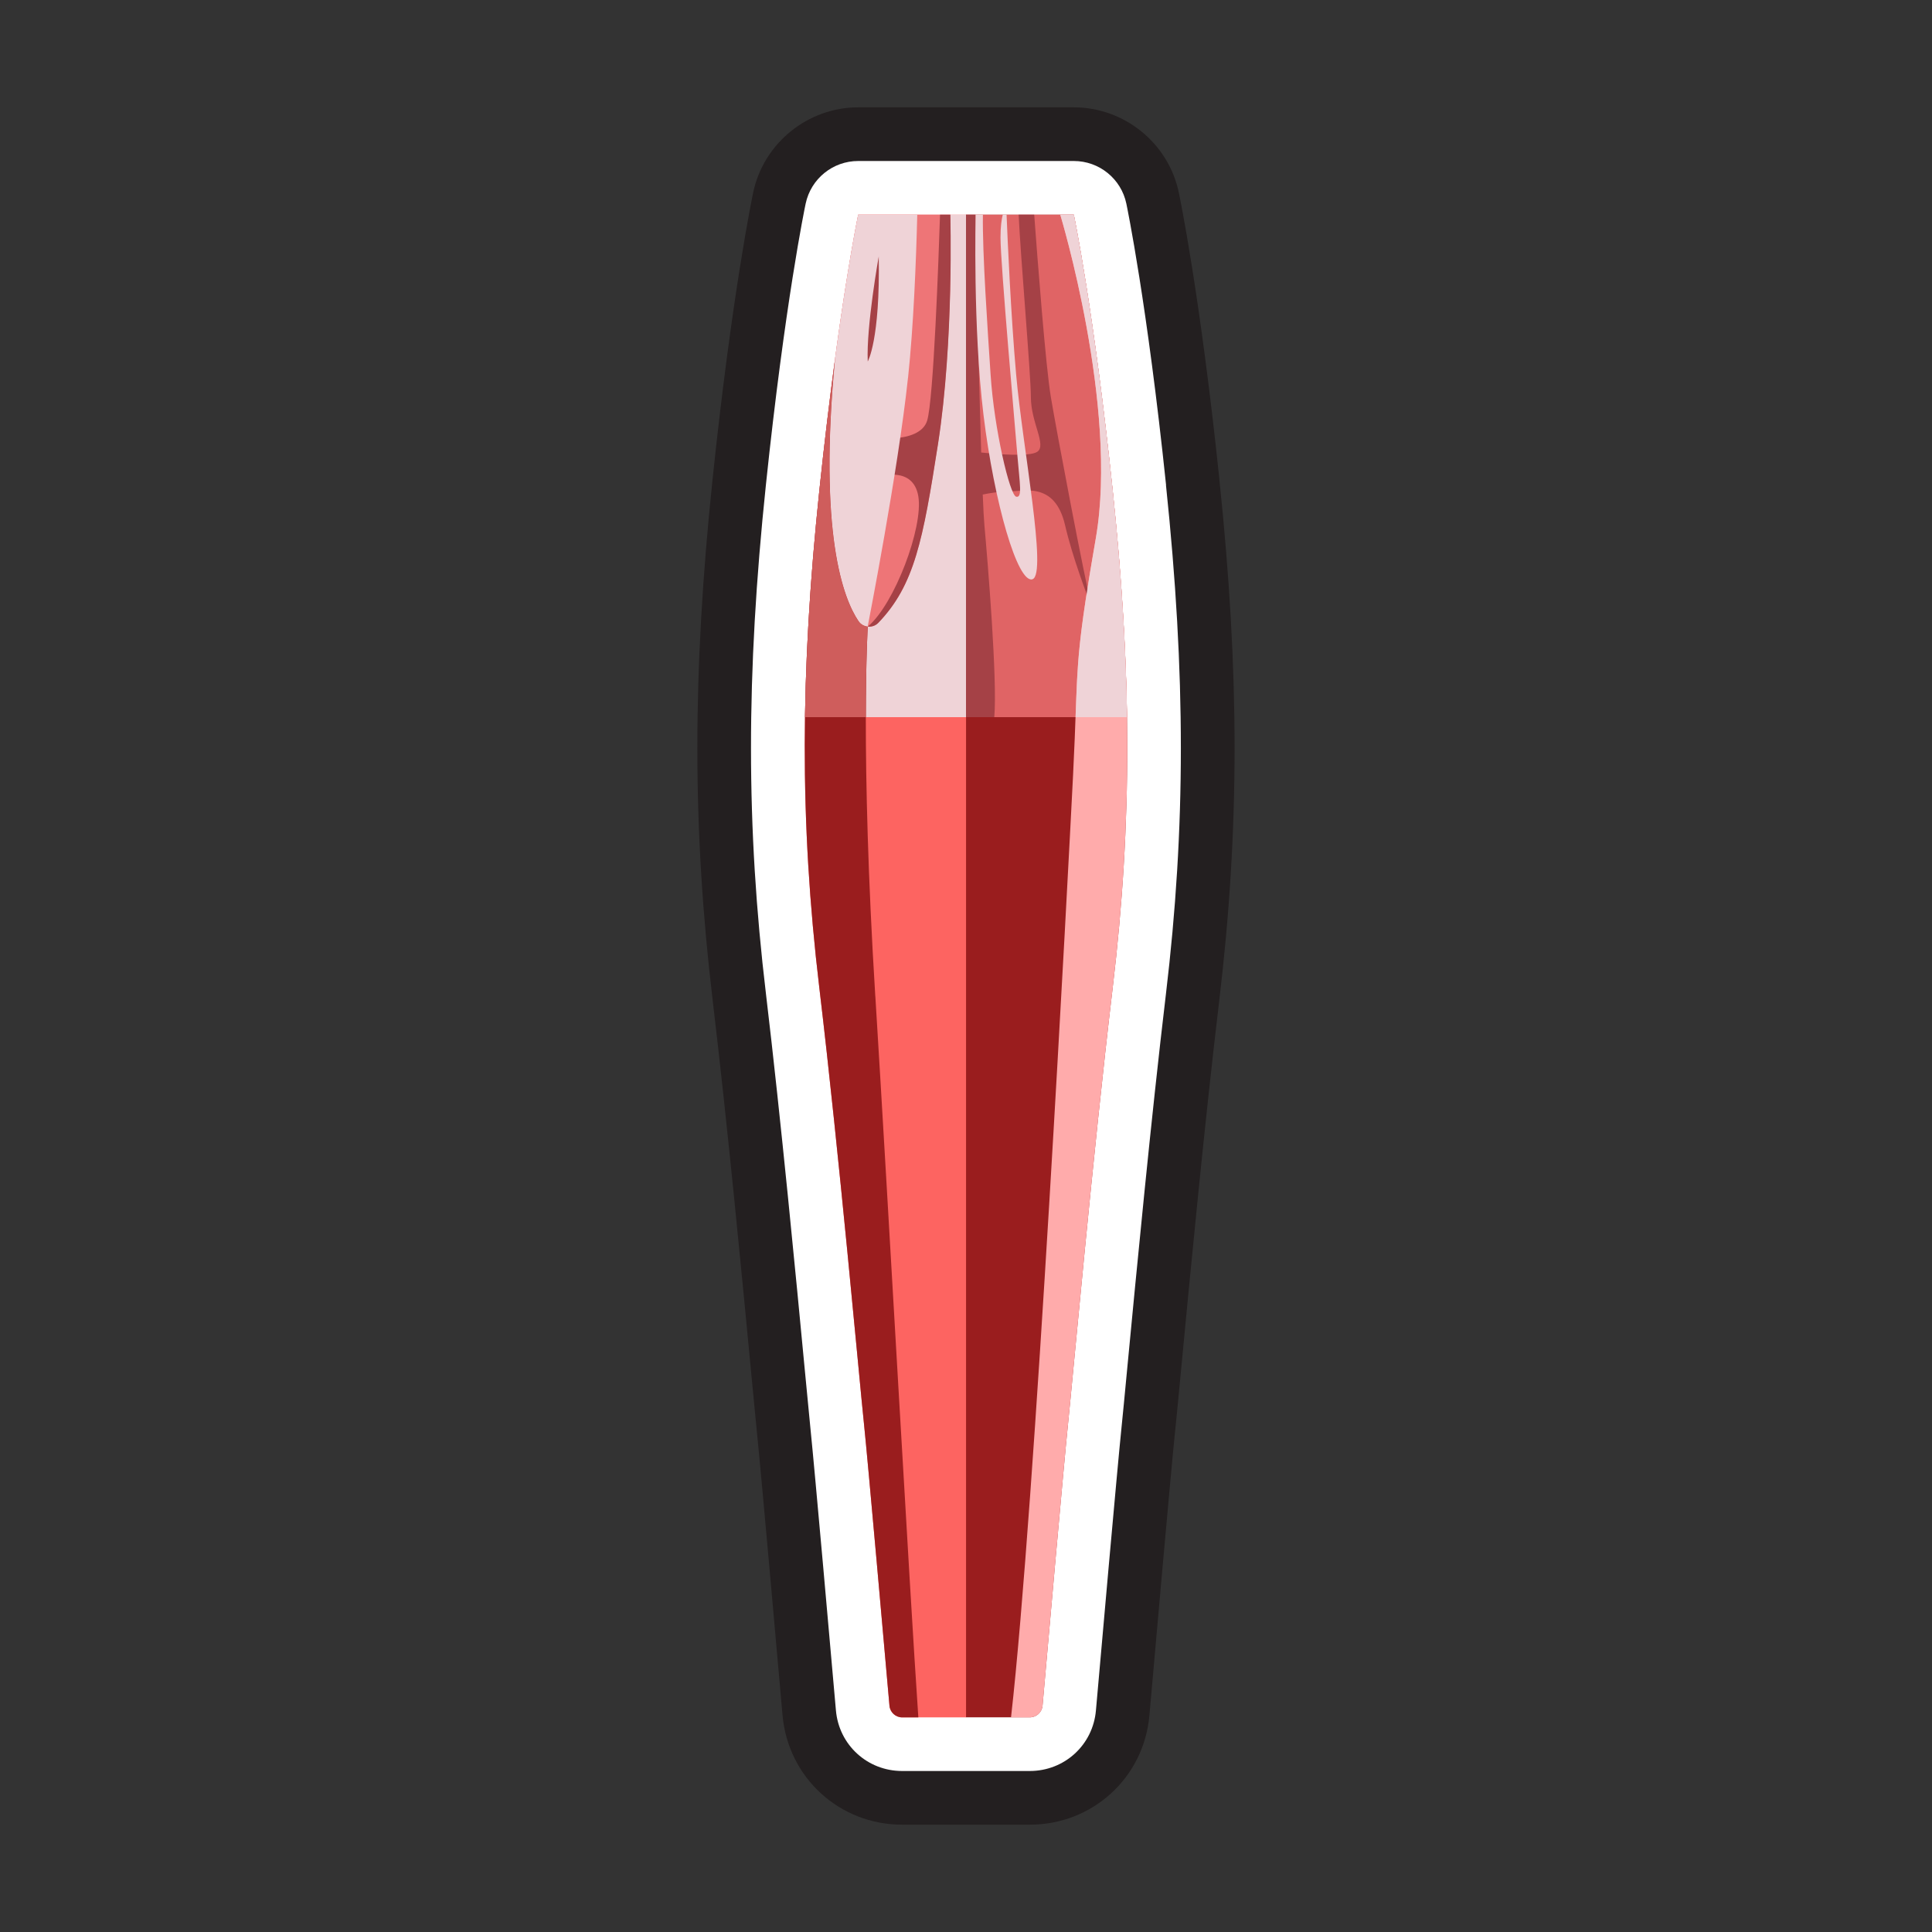
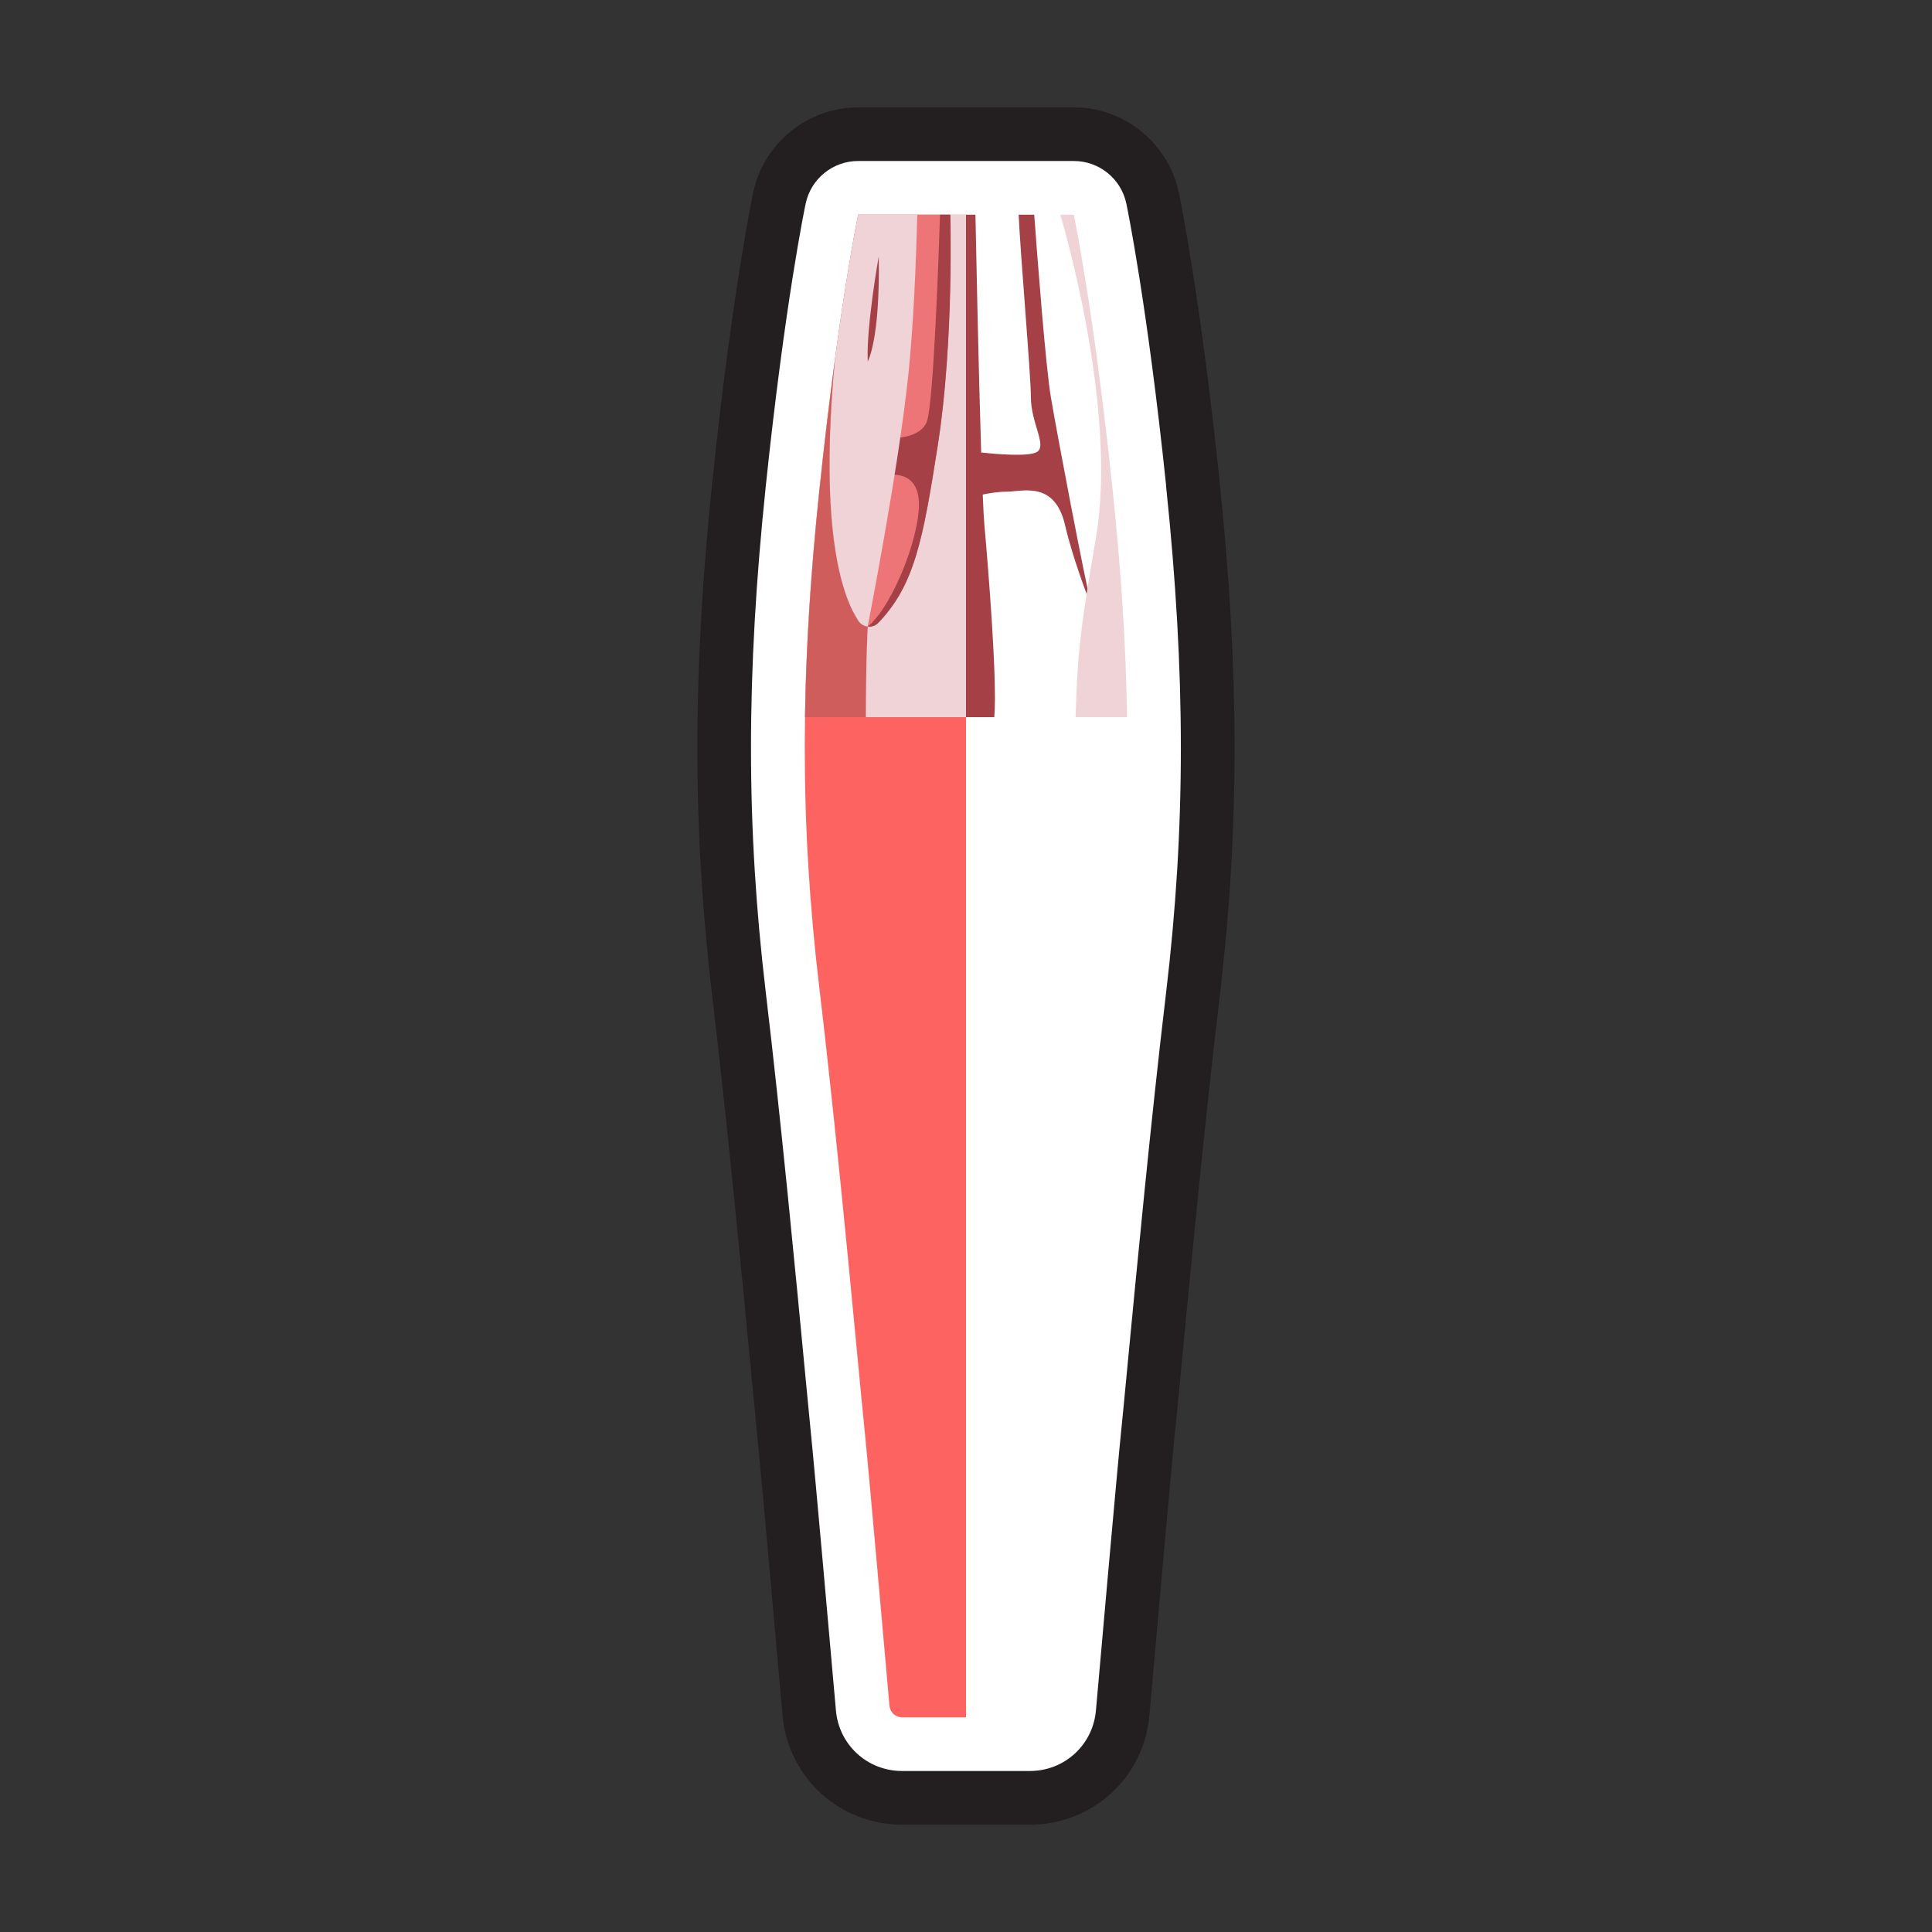
<svg xmlns="http://www.w3.org/2000/svg" id="b" width="36" height="36" viewBox="0 0 36 36">
  <rect x="0" y="0" width="36" height="36" fill="#333333" stroke="none" />
  <path d="M22.722,8.935c-.36-3.446-.74-5.269-.756-5.344-.191-.922-1.015-1.591-1.957-1.591h-4.018c-.941,0-1.764.669-1.957,1.589-.016.076-.396,1.898-.757,5.346-.378,3.614-.377,6.518.003,9.708.28,2.349.565,5.333.717,6.936l.111,1.149c.076.732.392,4.31.473,5.229.102,1.165,1.06,2.043,2.23,2.043h2.378c1.171,0,2.129-.879,2.229-2.042.081-.921.397-4.498.472-5.228.023-.214.064-.633.125-1.282.161-1.693.432-4.528.704-6.806.38-3.188.381-6.092.002-9.708Z" fill="#231f20" stroke-width="0" />
  <path d="M21.728,9.039c-.354-3.388-.725-5.17-.74-5.244-.097-.464-.506-.795-.979-.795h-4.018c-.473,0-.881.331-.979.795-.016.074-.386,1.856-.741,5.244-.37,3.536-.37,6.373.002,9.485.28,2.349.566,5.348.719,6.959.051.533.089.935.11,1.141.076.735.393,4.323.474,5.246.056.644.586,1.13,1.234,1.13h2.378c.647,0,1.178-.485,1.233-1.13.081-.923.398-4.511.474-5.245.022-.212.062-.626.114-1.178.164-1.718.438-4.592.716-6.923.371-3.112.371-5.949.001-9.485Z" fill="#fff" stroke-width="0" />
-   <path d="M20.733,9.144c-.353-3.376-.725-5.144-.725-5.144h-2.009v28h1.189c.124,0,.227-.094.238-.217.081-.925.399-4.525.476-5.263.088-.849.46-5.003.831-8.114.371-3.111.353-5.886,0-9.263Z" fill="#9a1d1e" stroke-width="0" />
  <path d="M15.992,4s-.371,1.768-.725,5.144c-.353,3.376-.371,6.152,0,9.263.371,3.111.742,7.265.831,8.114.077.738.394,4.337.476,5.263.011.123.114.217.238.217h1.189V4h-2.009Z" fill="#fd6461" stroke-width="0" />
  <path d="M15.992,4s-.371,1.768-.725,5.144c-.157,1.497-.247,2.876-.267,4.219h3.001V4h-2.009Z" fill="#efd3d7" stroke-width="0" />
-   <path d="M20.009,4s.371,1.768.725,5.144c.157,1.497.247,2.876.267,4.219h-3.001s0-9.363,0-9.363h2.009Z" fill="#e06465" stroke-width="0" />
  <path d="M17.706,4h-1.715s-.192.913-.431,2.681h0c-.311,3.265.154,4.473.436,4.891.085.126.265.141.37.031.675-.703.832-1.548,1.11-3.326.3-1.927.23-4.278.23-4.278Z" fill="#ee7577" stroke-width="0" />
  <path d="M17.516,4c-.026.802-.12,3.45-.24,3.838-.141.458-1.107.316-1.107.316l.223.725s.626-.203.72.371c.094.574-.441,2.005-.942,2.426.07.007.144-.015.198-.072.675-.703.832-1.548,1.11-3.326.3-1.927.23-4.278.23-4.278h-.191Z" fill="#a54146" stroke-width="0" />
-   <path d="M16.31,18.566c-.283-4.561-.141-6.888-.141-6.888l0-.002c-.067-.007-.131-.042-.172-.103-.282-.419-.747-1.626-.436-4.89-.093.691-.194,1.512-.294,2.461-.353,3.376-.371,6.152,0,9.263.371,3.111.742,7.265.831,8.114.077.738.394,4.337.476,5.263.011.123.114.217.238.217h.3c-.167-2.442-.561-9.555-.801-13.434Z" fill="#9a1d1e" stroke-width="0" />
-   <path d="M20.733,9.144c-.353-3.376-.725-5.144-.725-5.144h-.252s1.087,3.577.663,6.027c-.424,2.45-.318,2.33-.424,4.418-.095,1.879-.706,13.595-1.156,17.555h.35c.124,0,.227-.094.238-.217.081-.925.399-4.525.476-5.263.088-.849.46-5.003.831-8.114.371-3.111.353-5.886,0-9.263Z" fill="#ffabab" stroke-width="0" />
  <path d="M20.345,11.328c.016.064.028.103.034.114.018.028.002-.017-.034-.114Z" fill="#a54146" stroke-width="0" />
  <path d="M19.27,4h-.289c.034.765.228,2.986.228,3.398,0,.481.3.897.118,1.021-.144.098-.784.041-1.044.013-.049-1.535-.095-3.815-.107-4.432h-.176v9.363h.527c.06-.697-.122-2.887-.184-3.577-.01-.112-.021-.311-.031-.571.126-.026.289-.053.439-.053.301,0,.901-.212,1.095.624.143.614.4,1.276.5,1.543-.147-.591-.653-3.264-.765-3.93-.097-.581-.249-2.575-.31-3.398Z" fill="#a54146" stroke-width="0" />
  <path d="M16.92,7.04c.103-.97.15-2.166.172-3.04h-1.101s-.192.913-.431,2.681h0c-.311,3.265.154,4.473.436,4.891.041.061.105.096.172.103.015-.078.568-2.909.751-4.635Z" fill="#efd3d7" stroke-width="0" />
  <path d="M15.996,11.572c-.282-.419-.747-1.626-.436-4.89,0,0-0.0.001-0.0.001-.093.691-.194,1.512-.293,2.461-.157,1.497-.247,2.876-.267,4.219h1.134c.001-1.119.035-1.685.035-1.685l0-.002c-.067-.007-.131-.042-.172-.103Z" fill="#cf5d5c" stroke-width="0" />
-   <path d="M19.24,10.792c.278-.093-.186-2.466-.305-3.805-.099-1.114-.161-2.54-.179-2.987h-.071c-.022.085-.042.219-.042.429,0,.49.278,3.606.318,4.097s.093.756-.026.729-.411-1.26-.477-2.28c-.055-.841-.154-2.248-.143-2.974h-.135s-.053,2.099.146,3.73c.199,1.631.636,3.155.915,3.062Z" fill="#efd3d7" stroke-width="0" />
  <path d="M20.42,10.027c-.334,1.927-.339,2.264-.378,3.336h.959c-.02-1.343-.111-2.722-.267-4.219-.353-3.376-.725-5.144-.725-5.144h-.252s1.087,3.577.663,6.027Z" fill="#efd3d7" stroke-width="0" />
  <path d="M16.374,4.778s-.234,1.304-.205,1.958c0,0,.233-.398.205-1.958Z" fill="#a54146" stroke-width="0" />
</svg>